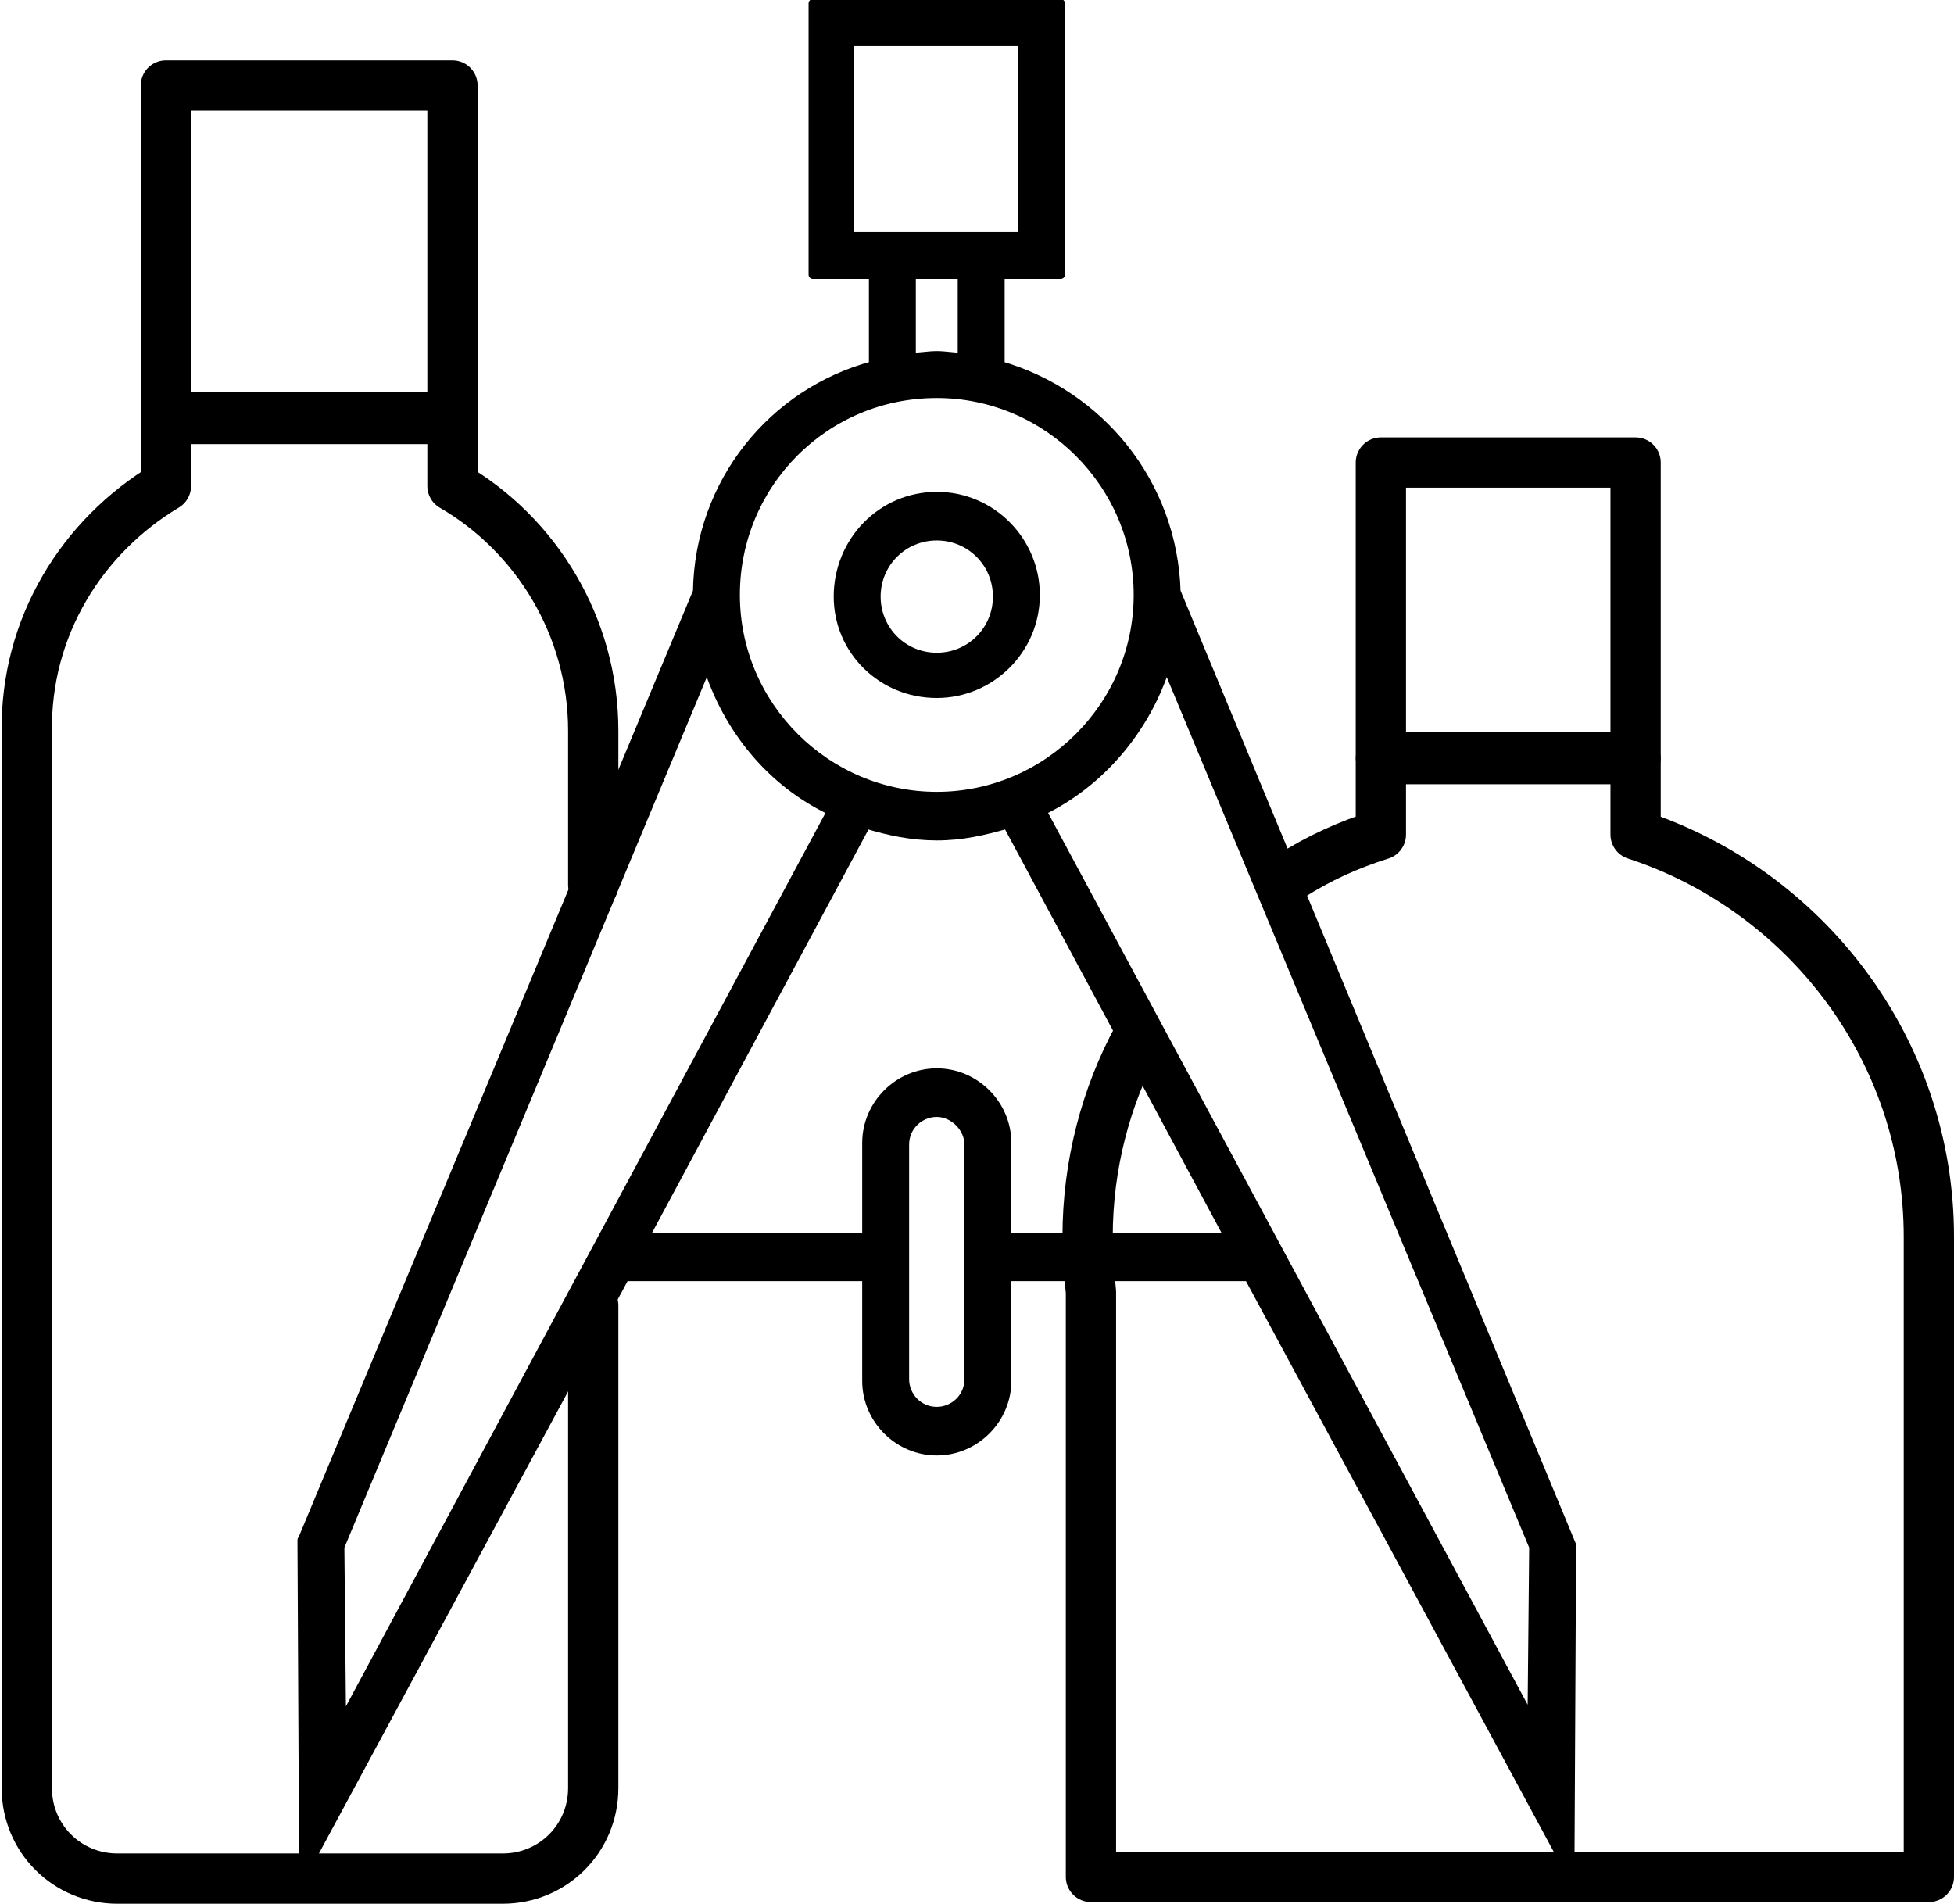
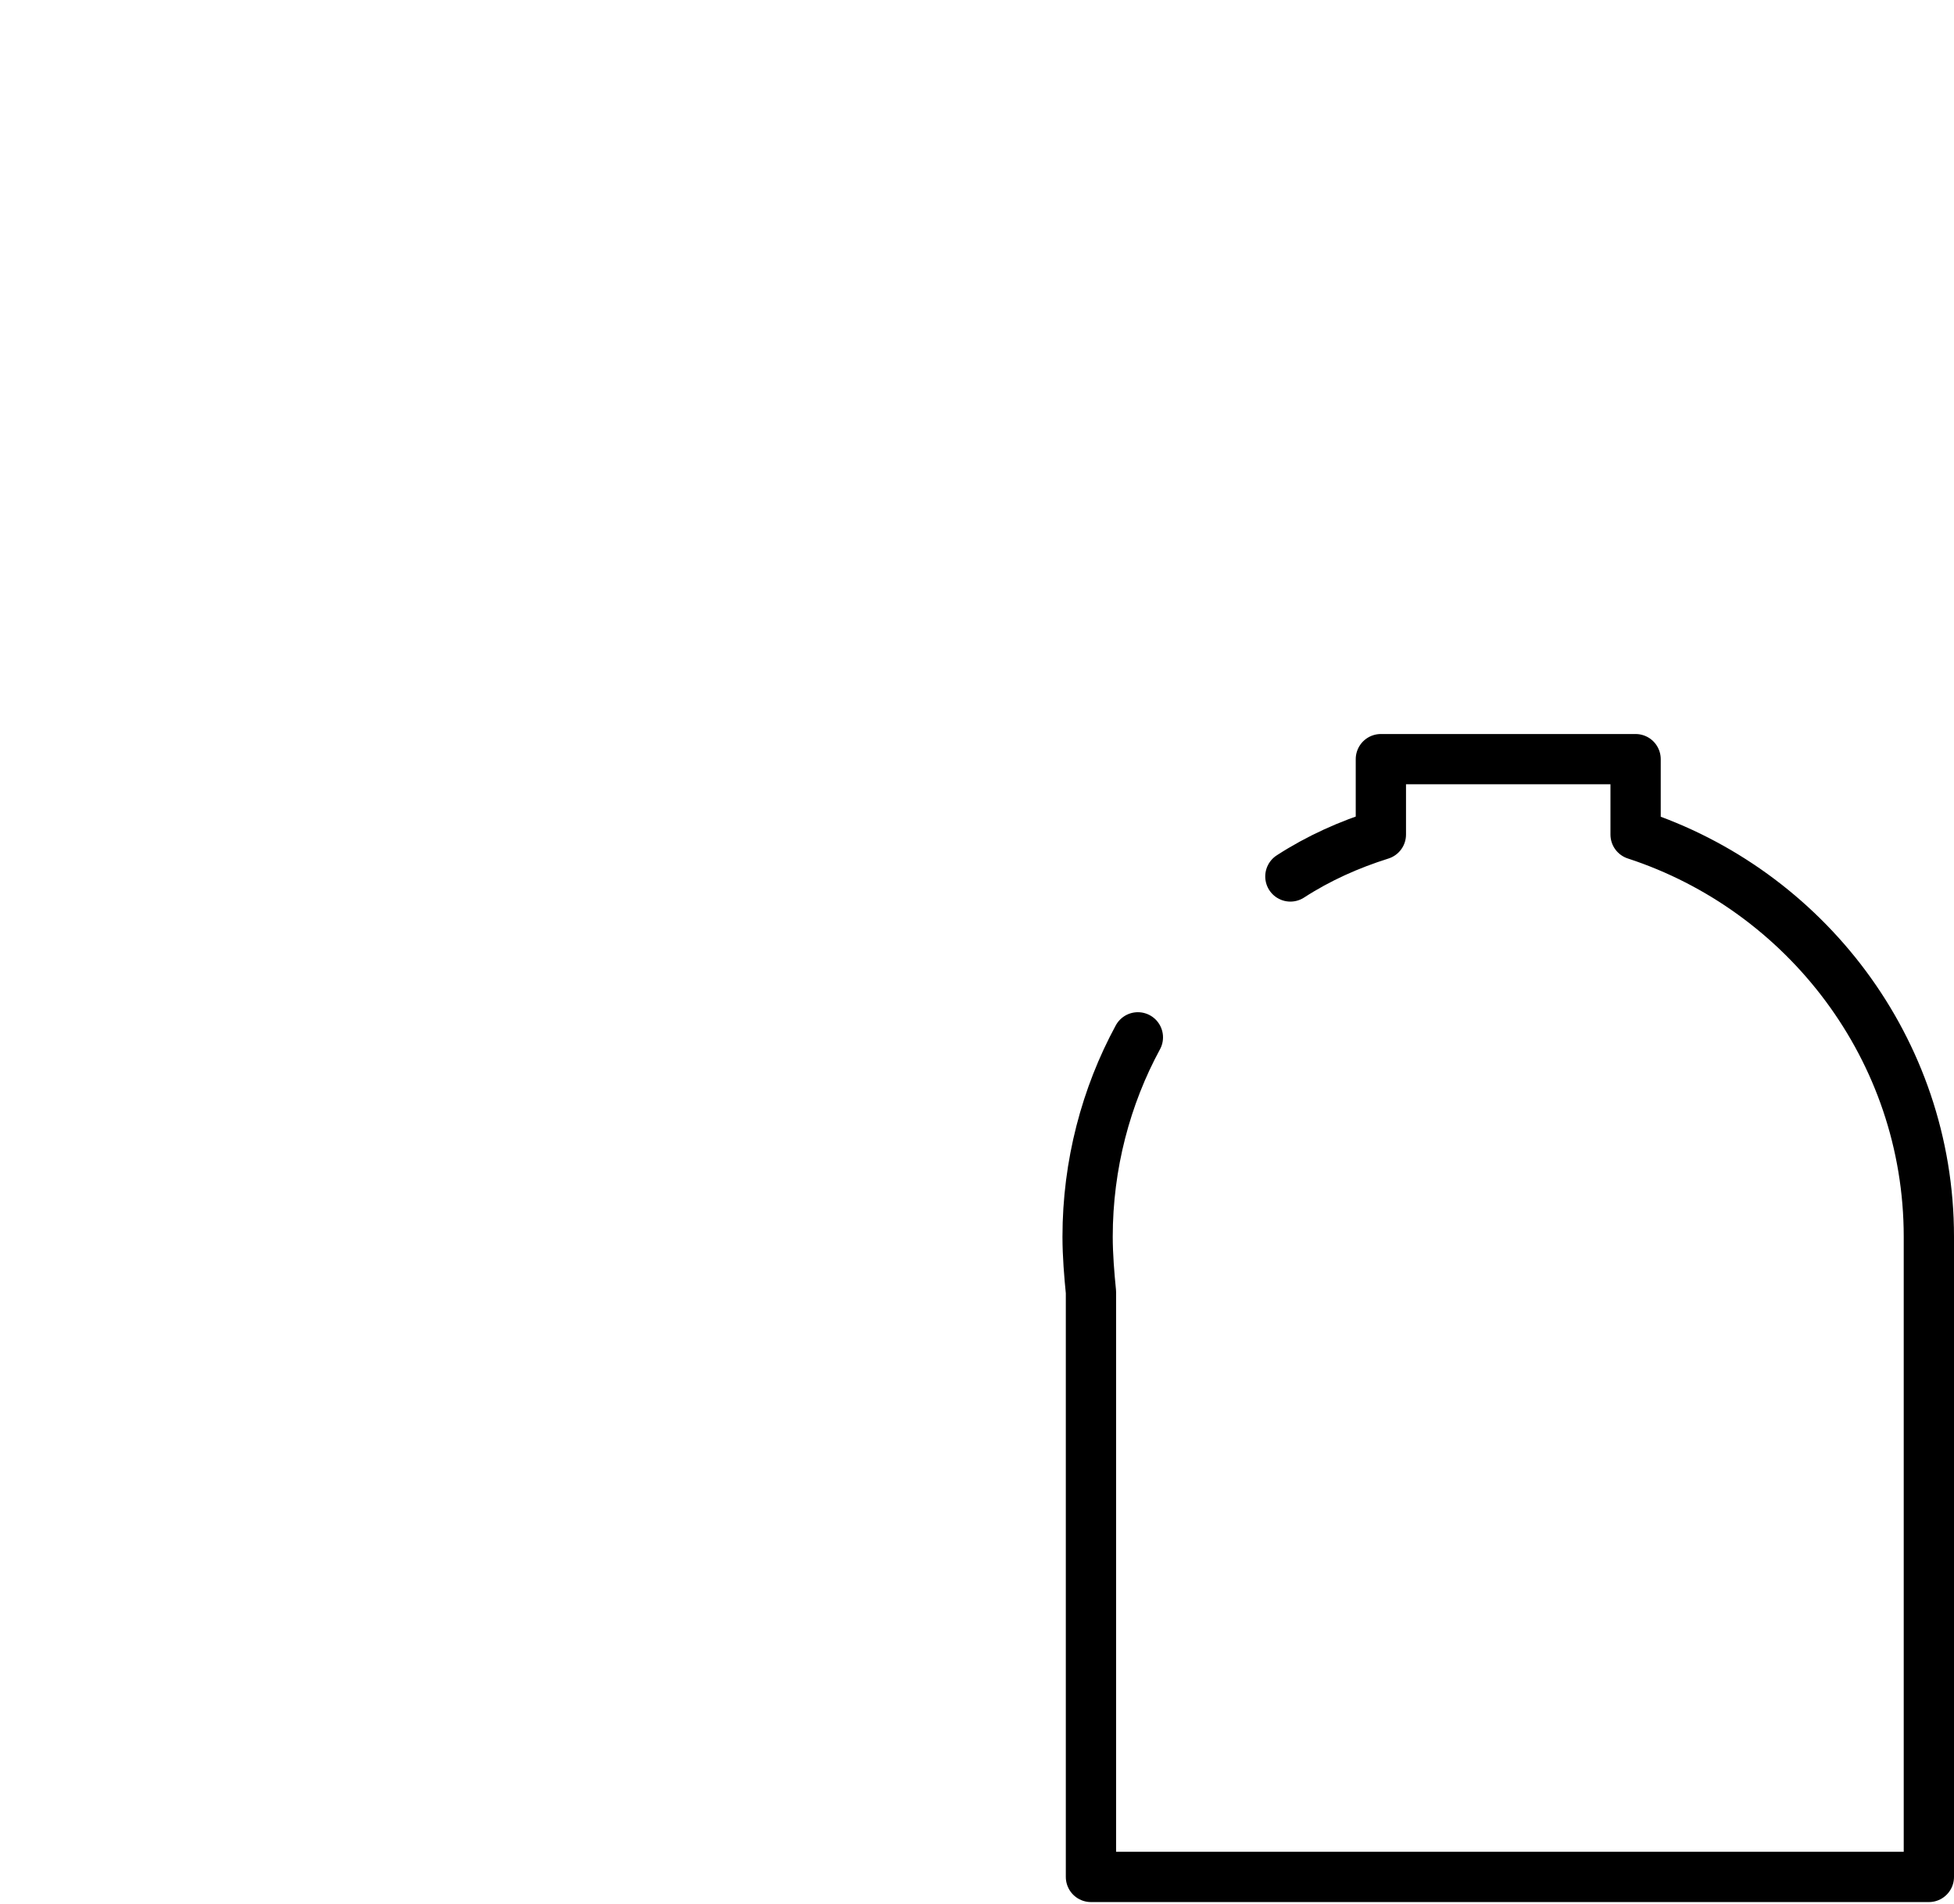
<svg xmlns="http://www.w3.org/2000/svg" version="1.1" id="Слой_1" x="0px" y="0px" viewBox="0 0 116.6 113.6" style="enable-background:new 0 0 116.6 113.6;" xml:space="preserve">
  <style type="text/css">
	.st0{fill:none;stroke:#000000;stroke-width:3;stroke-linecap:round;stroke-linejoin:round;stroke-miterlimit:10;}
	.st1{stroke:#000000;stroke-width:0.5;stroke-linecap:round;stroke-linejoin:round;stroke-miterlimit:10;}
</style>
  <g>
    <path class="st0" d="M67.9,61.9c-1.9,3.5-3,7.6-3,11.9c0,1.1,0.1,2.3,0.2,3.3v34.9h50V73.8c0-11.2-7.4-20.7-17.5-24v-4.5H82.4v4.5   c-1.9,0.6-3.7,1.4-5.4,2.5" />
-     <rect x="9.9" y="5.1" class="st0" width="17.1" height="19.9" />
-     <rect x="82.4" y="27.6" class="st0" width="15.2" height="17.6" />
-     <path class="st0" d="M35.4,77.9v8.2v20.6c0,3-2.4,5.4-5.4,5.4h-23c-3,0-5.4-2.4-5.4-5.4V86V53.2v-9.5C1.5,37.4,4.9,32,9.9,29v-4.1   H27V29c5,2.9,8.4,8.4,8.4,14.6v9.2l0,0" />
    <g>
-       <path class="st1" d="M59.7,21.8v-5.4h3.6V0.2H48.5v16.2h3.6v5.4c-6,1.6-10.4,7-10.5,13.5L18.1,91.7L18,91.9l0.1,19.9l19.2-35.6    h14.4v6.2c0,2.3,1.9,4.2,4.2,4.2s4.2-1.9,4.2-4.2v-6.2h14.4l19.2,35.6l0.1-19.6L70.2,35.3C70,28.8,65.6,23.5,59.7,21.8z     M50.7,14.1V2.5H61v11.6h-1.3h-7.6H50.7z M54.4,16.4h3v4.9c-0.5,0-1-0.1-1.5-0.1c-0.5,0-1,0.1-1.5,0.1V16.4z M55.9,23.5    c6.6,0,12,5.4,12,12s-5.4,12-12,12s-12-5.4-12-12S49.2,23.5,55.9,23.5z M20.3,92.3l21.9-52.6c1.2,3.8,3.8,7,7.4,8.7l-29.2,54.4    L20.3,92.3z M57.8,82.3c0,1.1-0.9,1.9-1.9,1.9c-1.1,0-1.9-0.9-1.9-1.9v-14c0-1.1,0.9-1.9,1.9-1.9s1.9,0.9,1.9,1.9V82.3z     M60.1,73.8v-5.6c0-2.3-1.9-4.2-4.2-4.2c-2.3,0-4.2,1.9-4.2,4.2v5.6H38.5l13.2-24.6c1.3,0.4,2.7,0.7,4.2,0.7s2.8-0.3,4.2-0.7    l13.2,24.6H60.1z M91.4,102.7L62.2,48.4c3.5-1.7,6.2-4.9,7.4-8.7l21.9,52.6L91.4,102.7z" />
-       <path class="st1" d="M55.9,41.4c3.2,0,5.9-2.6,5.9-5.9c0-3.2-2.6-5.9-5.9-5.9S50,32.3,50,35.6C50,38.8,52.6,41.4,55.9,41.4z     M55.9,32c2,0,3.6,1.6,3.6,3.6s-1.6,3.6-3.6,3.6s-3.6-1.6-3.6-3.6C52.3,33.6,53.9,32,55.9,32z" />
-     </g>
+       </g>
  </g>
</svg>